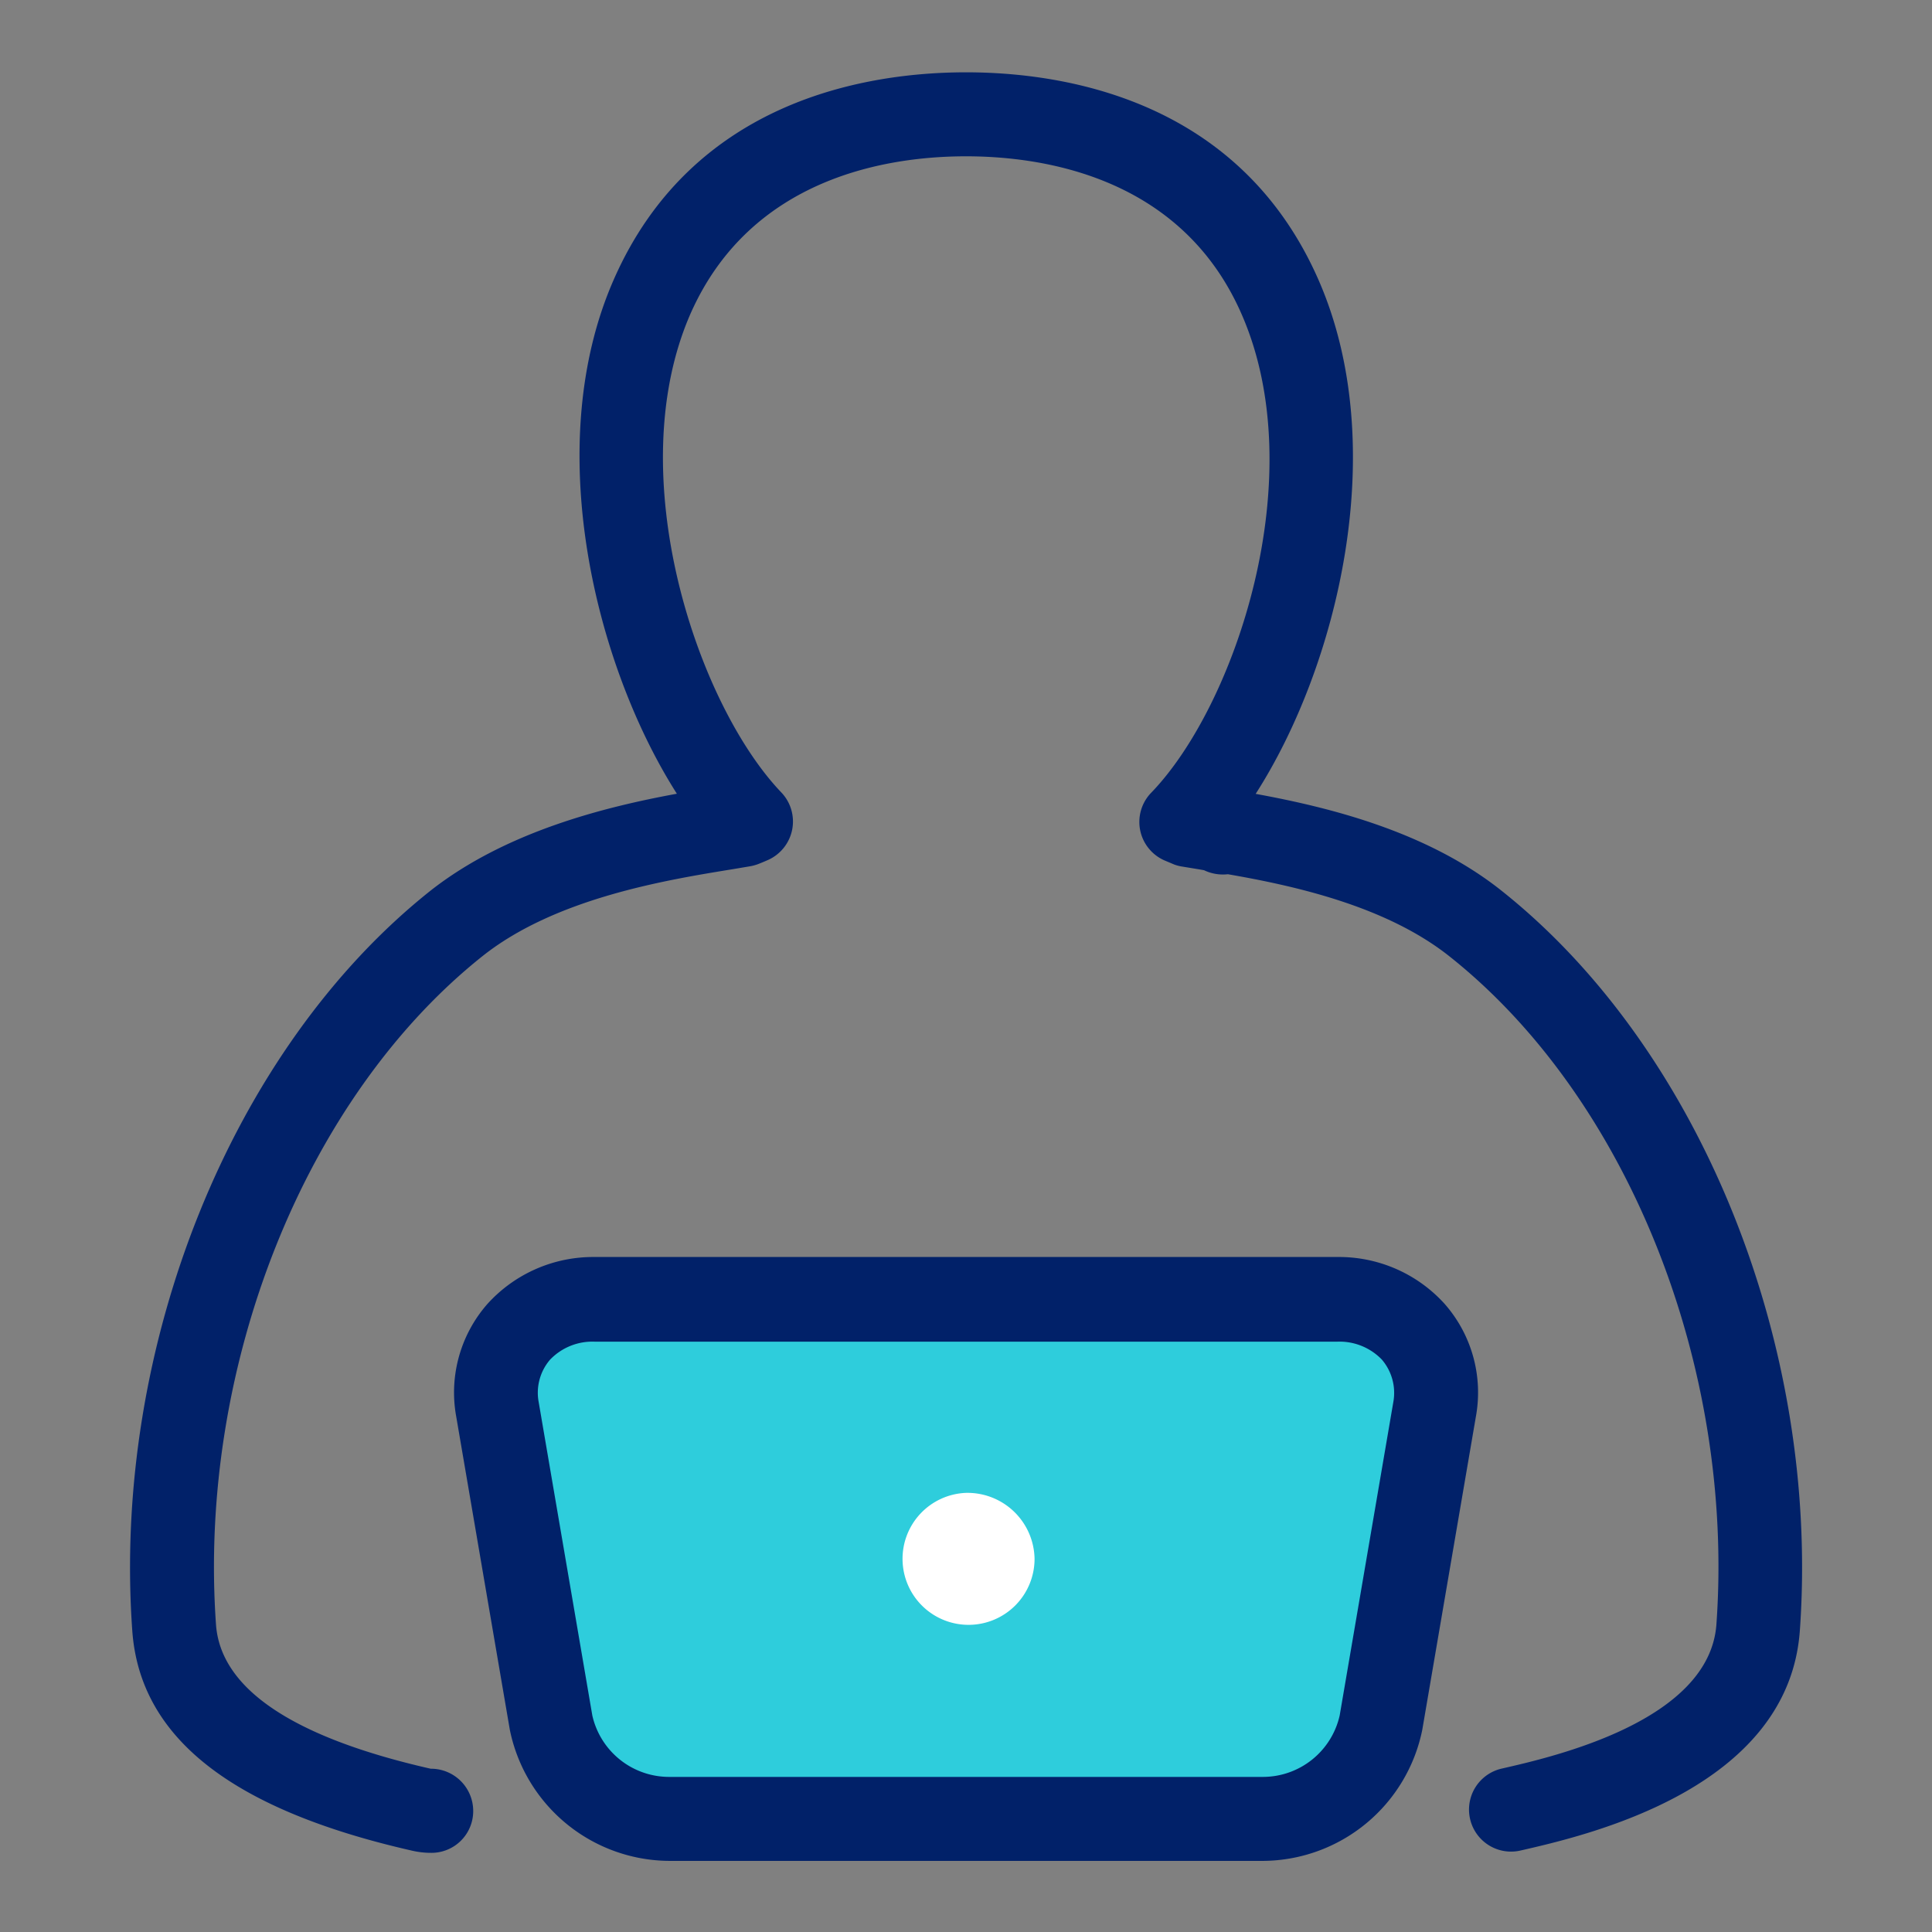
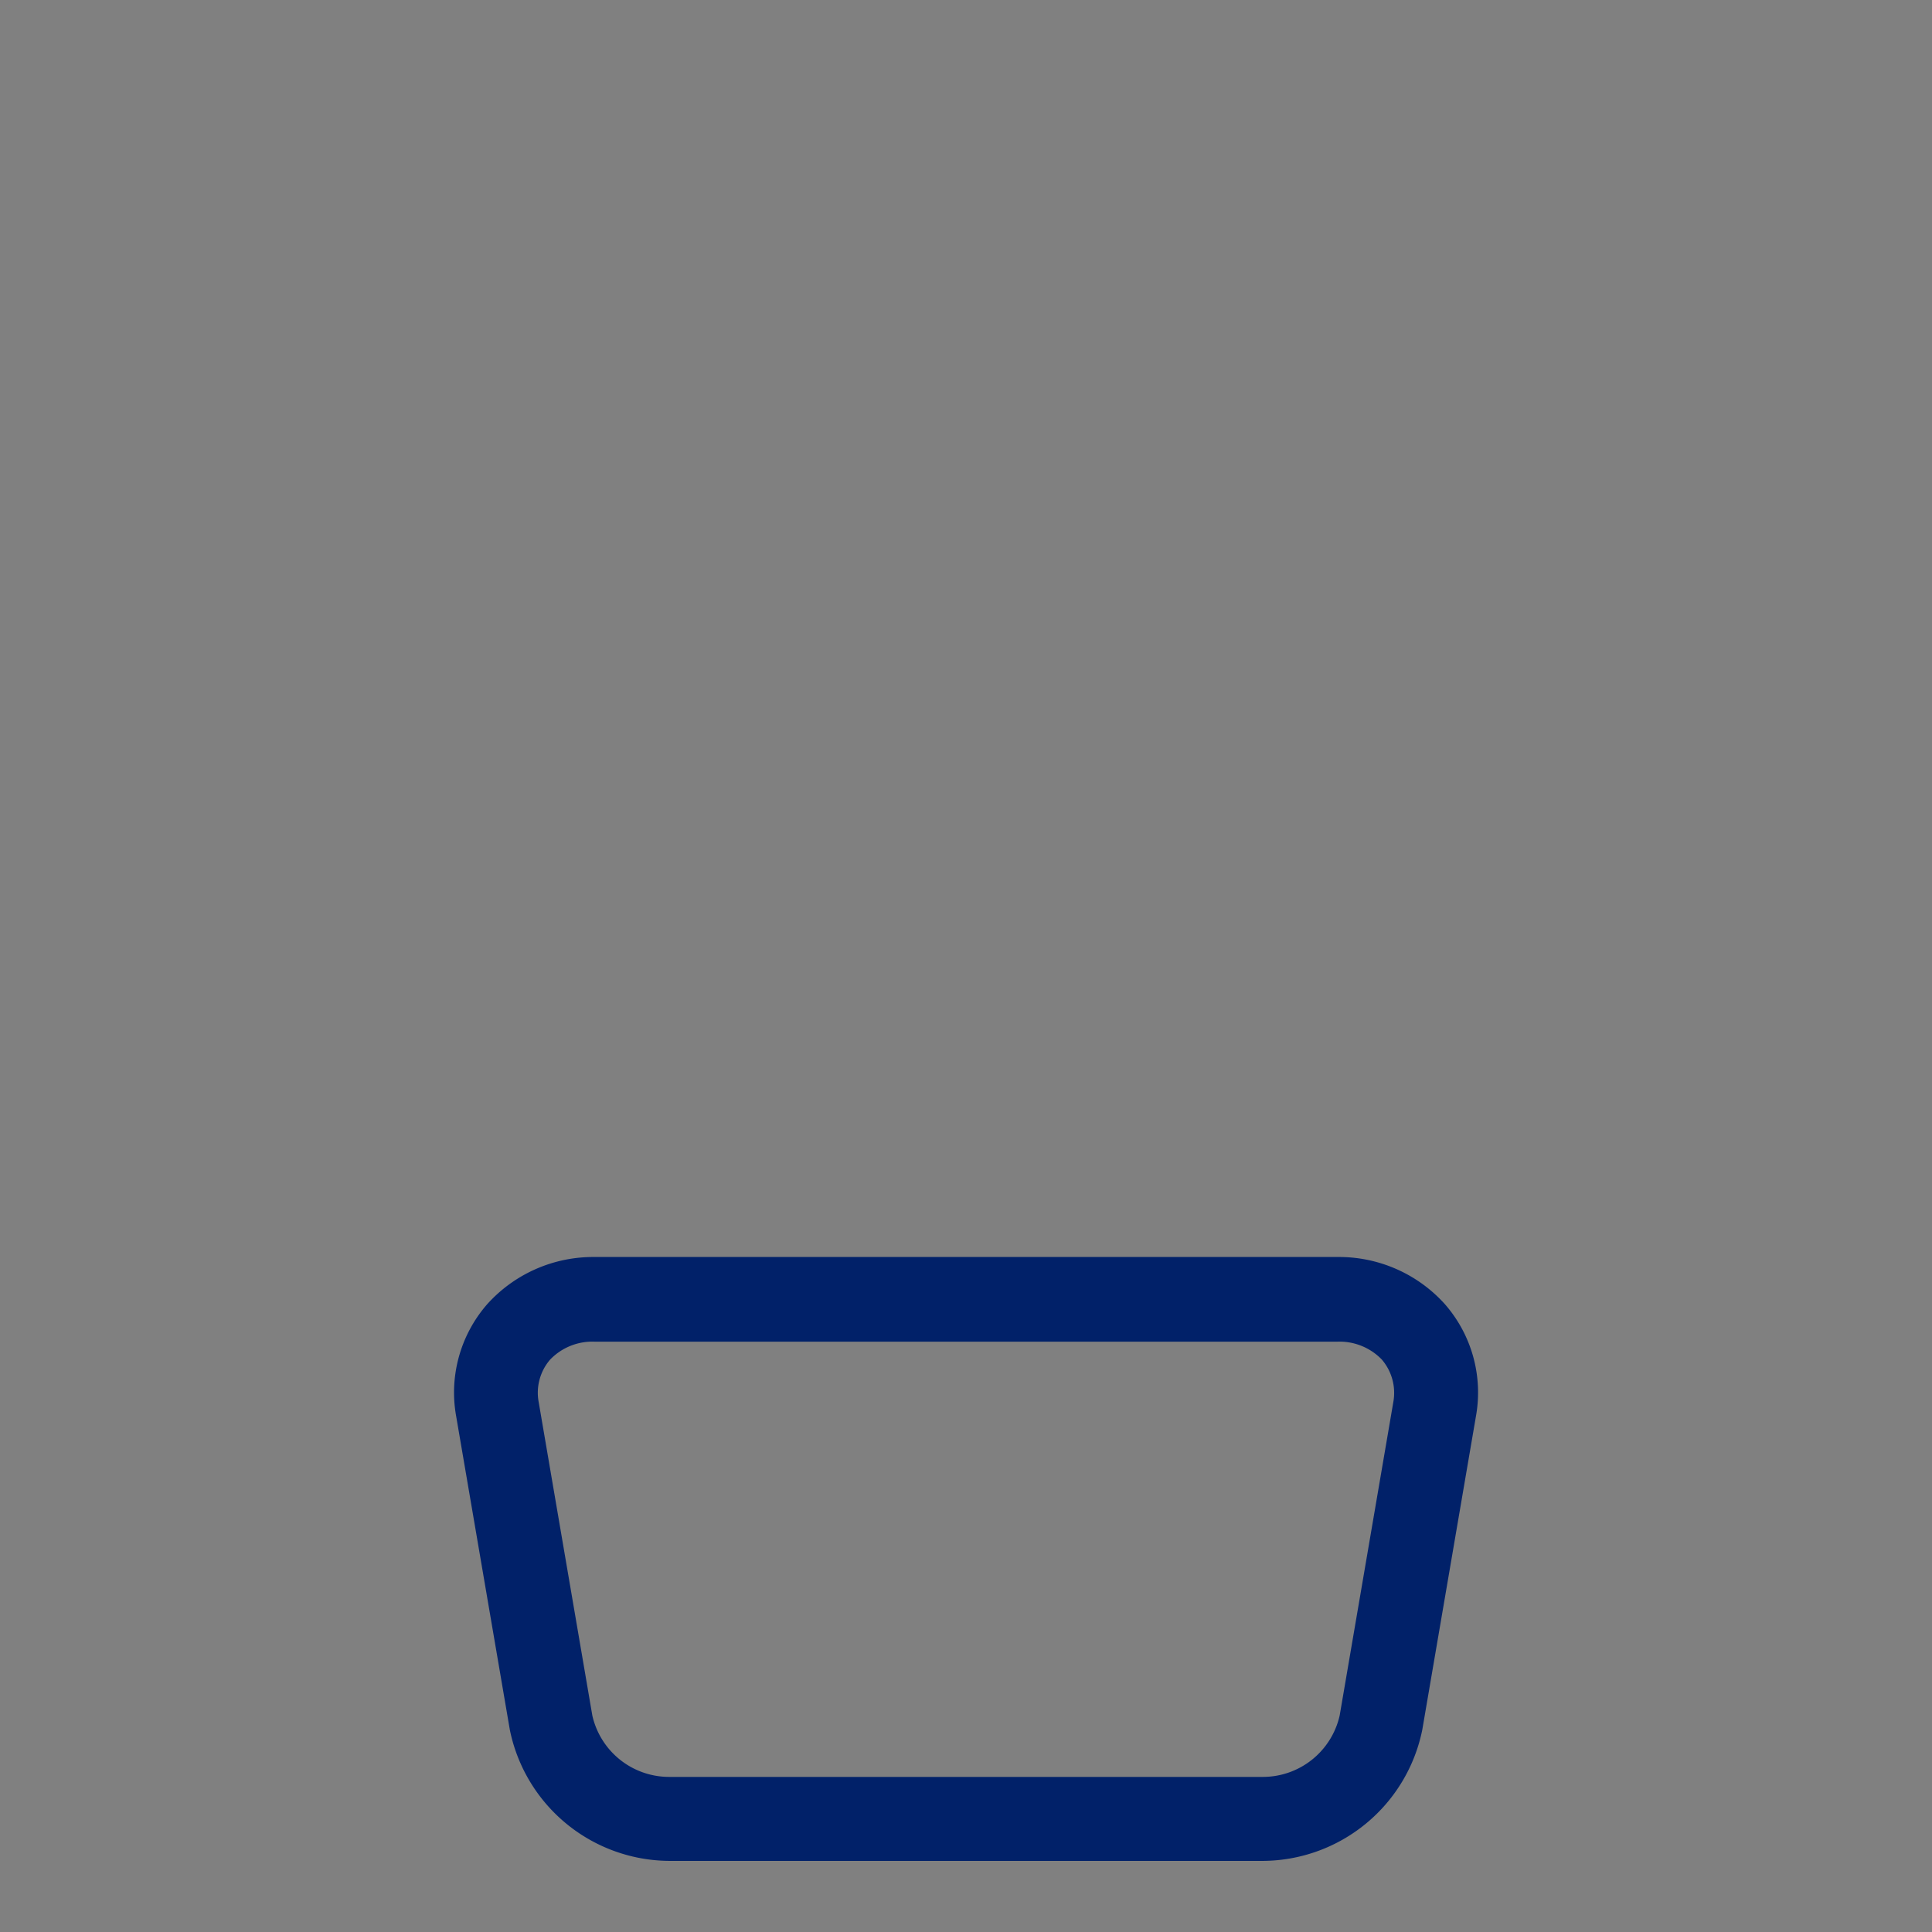
<svg xmlns="http://www.w3.org/2000/svg" id="Layer_1" data-name="Layer 1" viewBox="0 0 144 144">
  <rect x="0" y="0" width="144" height="144" fill="#808080" stroke="none" />
  <defs>
    <style>.cls-1{fill:#2ecddc;}.cls-2{fill:#012169;}.cls-3{fill:#fff;}</style>
  </defs>
-   <polygon class="cls-1" points="38.33 98.67 105.67 97.33 98.67 136.34 43.67 135 38.33 98.67" />
-   <path class="cls-2" d="M32.16,138.1a6.29,6.29,0,0,1-1.44-.16c-13.46-3.06-20.29-8.43-20.86-16.39-1.52-21.26,7.43-43.43,22.26-55.19C37.69,62,45,60.16,50.45,59.16c-6.06-9.51-10.16-25.92-4.7-38.33C51.65,7.4,64.73,5.39,72,5.39s20.35,2,26.26,15.44c5.49,12.49,1.41,28.87-4.67,38.34,5.47,1,12.74,2.79,18.29,7.19,14.84,11.76,23.79,33.93,22.27,55.18-.85,11.83-15.89,15.26-20.83,16.39a3.13,3.13,0,0,1-1.39-6.11c3.82-.87,15.46-3.52,16-10.73,1.38-19.27-6.62-39.29-19.91-49.82-4.73-3.75-11.55-5.25-16.5-6.11a3.27,3.27,0,0,1-1.78-.3l-.34-.06-1.28-.21a3,3,0,0,1-.59-.15l-.76-.32a3.13,3.13,0,0,1-1-5c6.31-6.49,12.08-23.63,6.76-35.73C88.05,13.17,77.75,11.65,72,11.65s-16,1.52-20.52,11.7c-5.28,12,.49,29.19,6.78,35.74a3.14,3.14,0,0,1-1,5c-.23.1-.48.21-.77.32a3.33,3.33,0,0,1-.6.16l-1.31.22c-4.92.8-13.15,2.14-18.6,6.46C22.73,81.79,14.73,101.82,16.1,121.1c.35,4.78,5.74,8.4,16,10.73A3.15,3.15,0,0,1,35.27,135,3.11,3.11,0,0,1,32.16,138.1Z" />
  <path class="cls-2" d="M94.16,138.7H49.88A12.2,12.2,0,0,1,38,128.93l-4-23.37a10,10,0,0,1,2.32-8.36,10.62,10.62,0,0,1,8-3.51H99.68a10.61,10.61,0,0,1,8,3.5,10,10,0,0,1,2.33,8.36l-4,23.37A12.19,12.19,0,0,1,94.16,138.7ZM44.32,100A4.37,4.37,0,0,0,41,101.34a3.78,3.78,0,0,0-.85,3.16l4,23.37a5.87,5.87,0,0,0,5.69,4.57H94.16a5.87,5.87,0,0,0,5.69-4.57l4-23.37a3.81,3.81,0,0,0-.86-3.17A4.38,4.38,0,0,0,99.68,100Z" />
-   <path class="cls-3" d="M72,111.27a4.92,4.92,0,1,0,5.11,4.92A5,5,0,0,0,72,111.27Z" />
</svg>